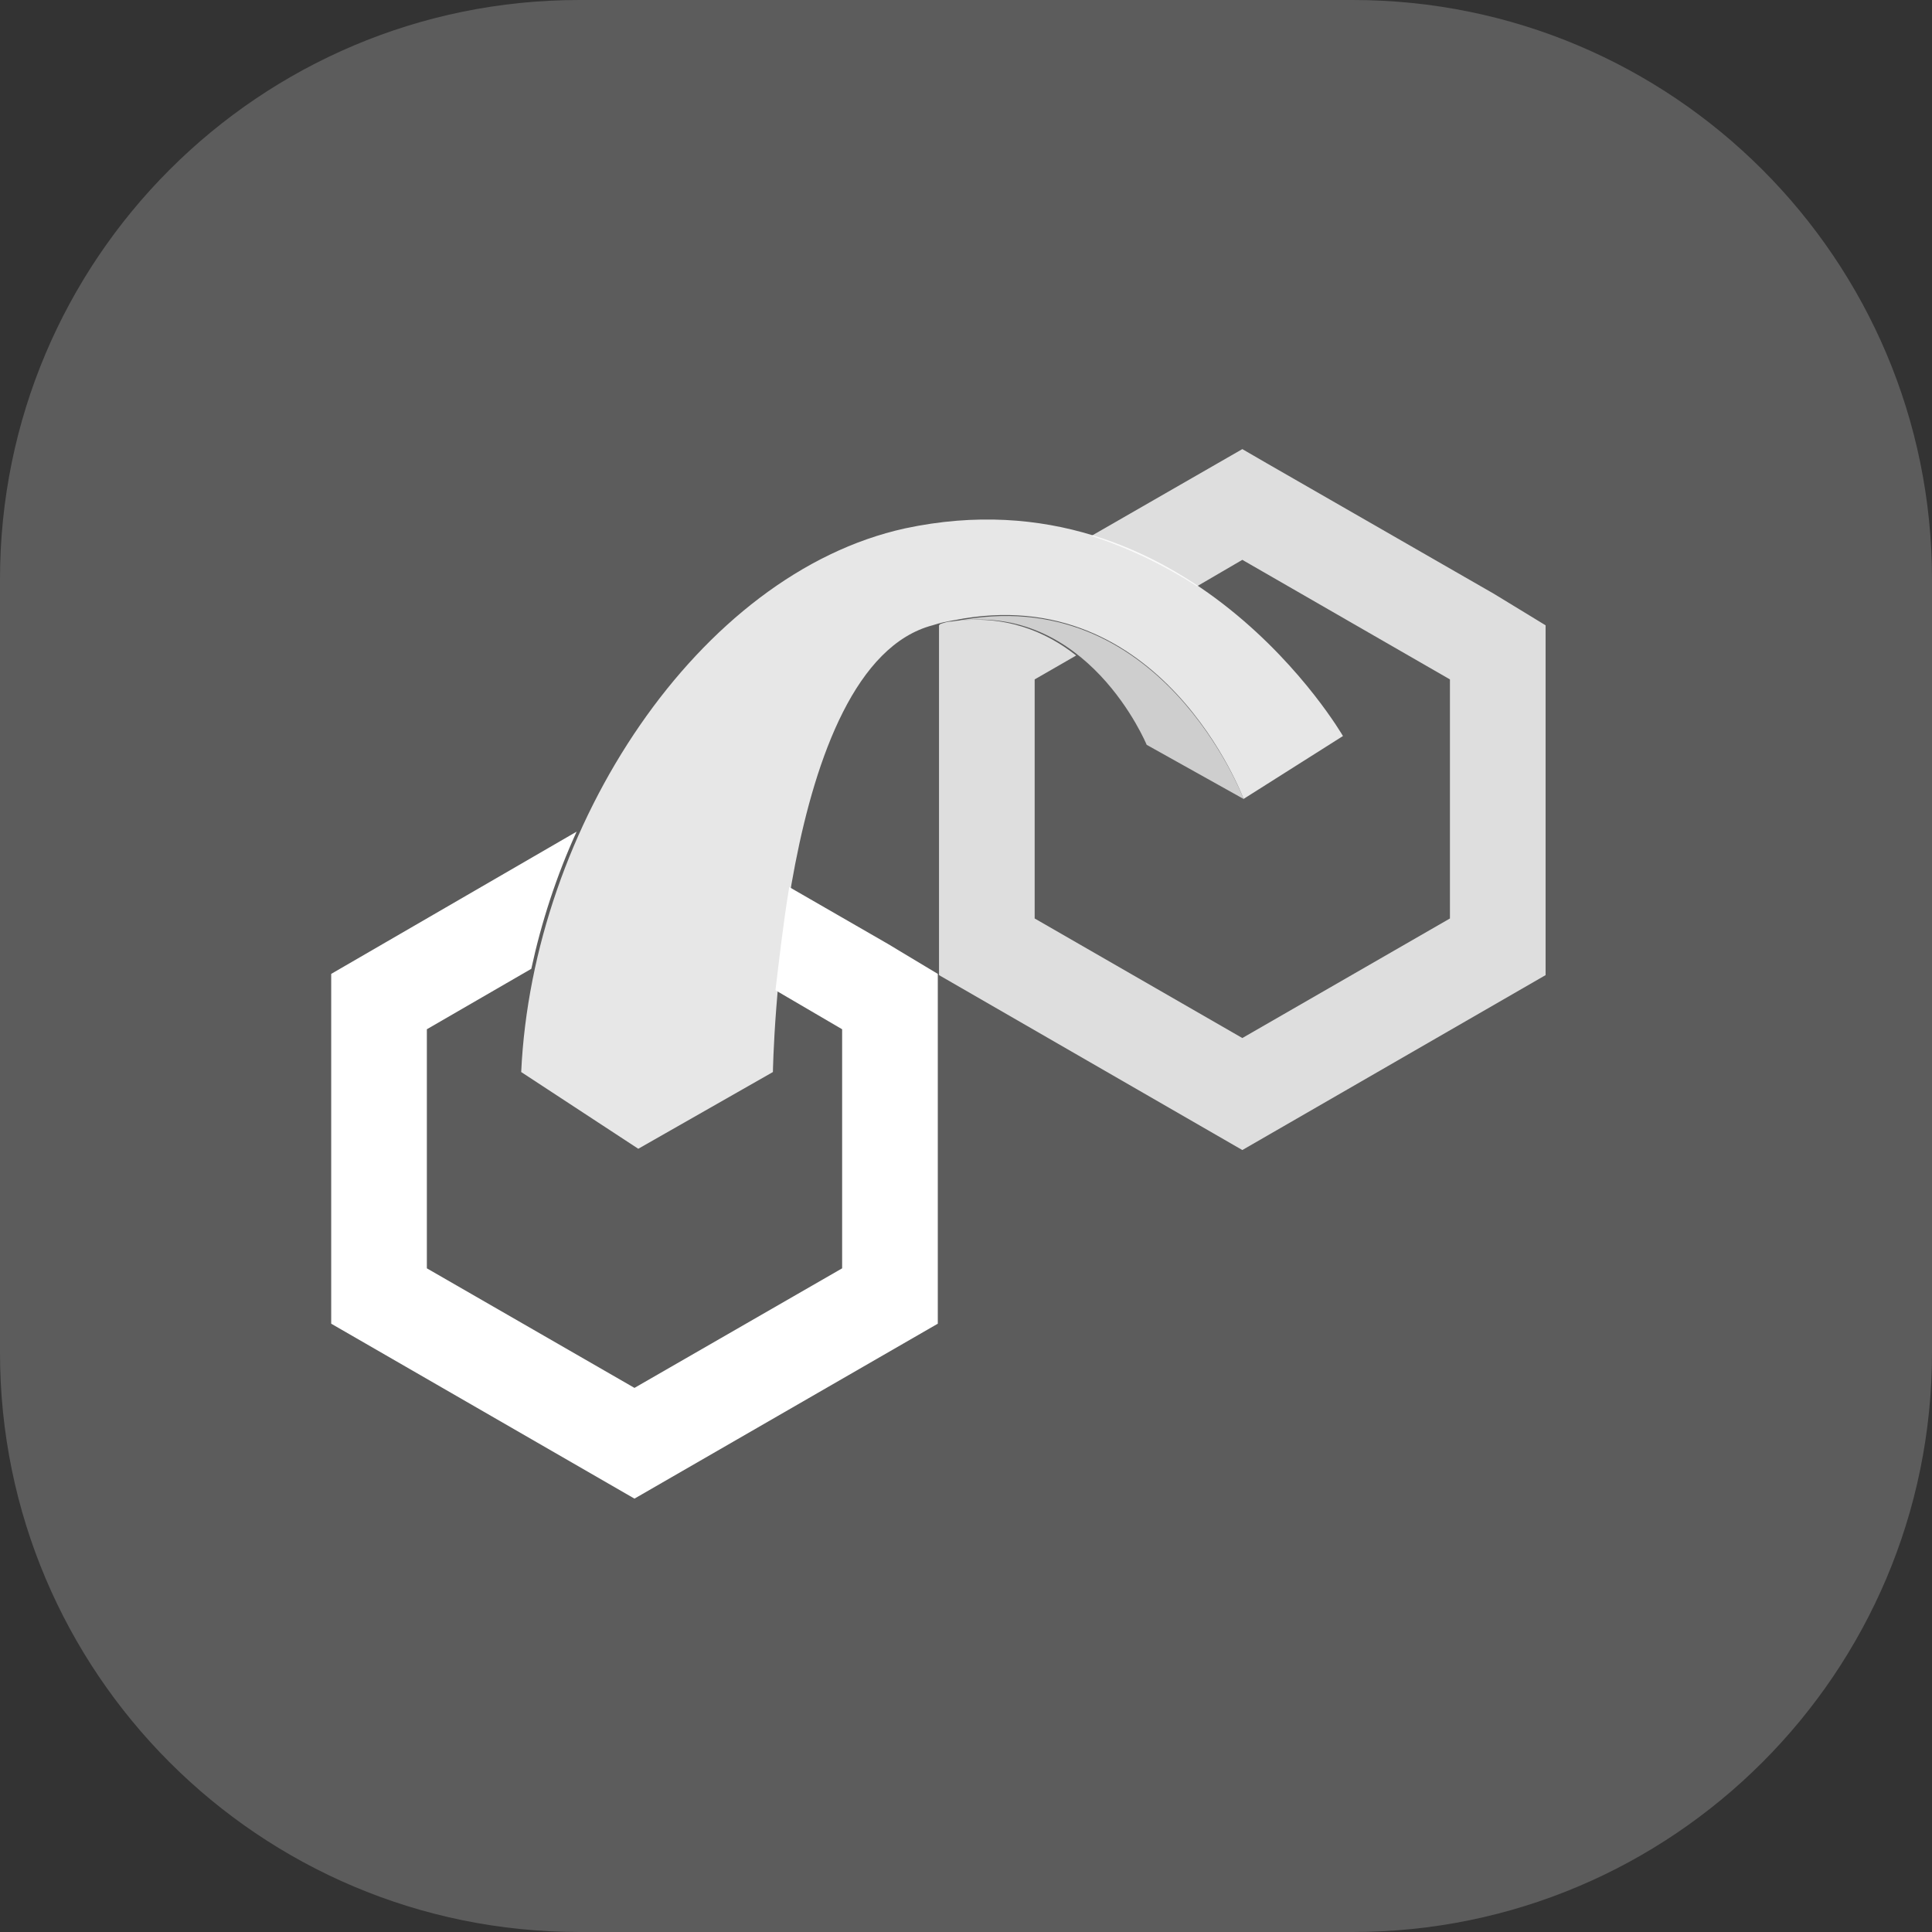
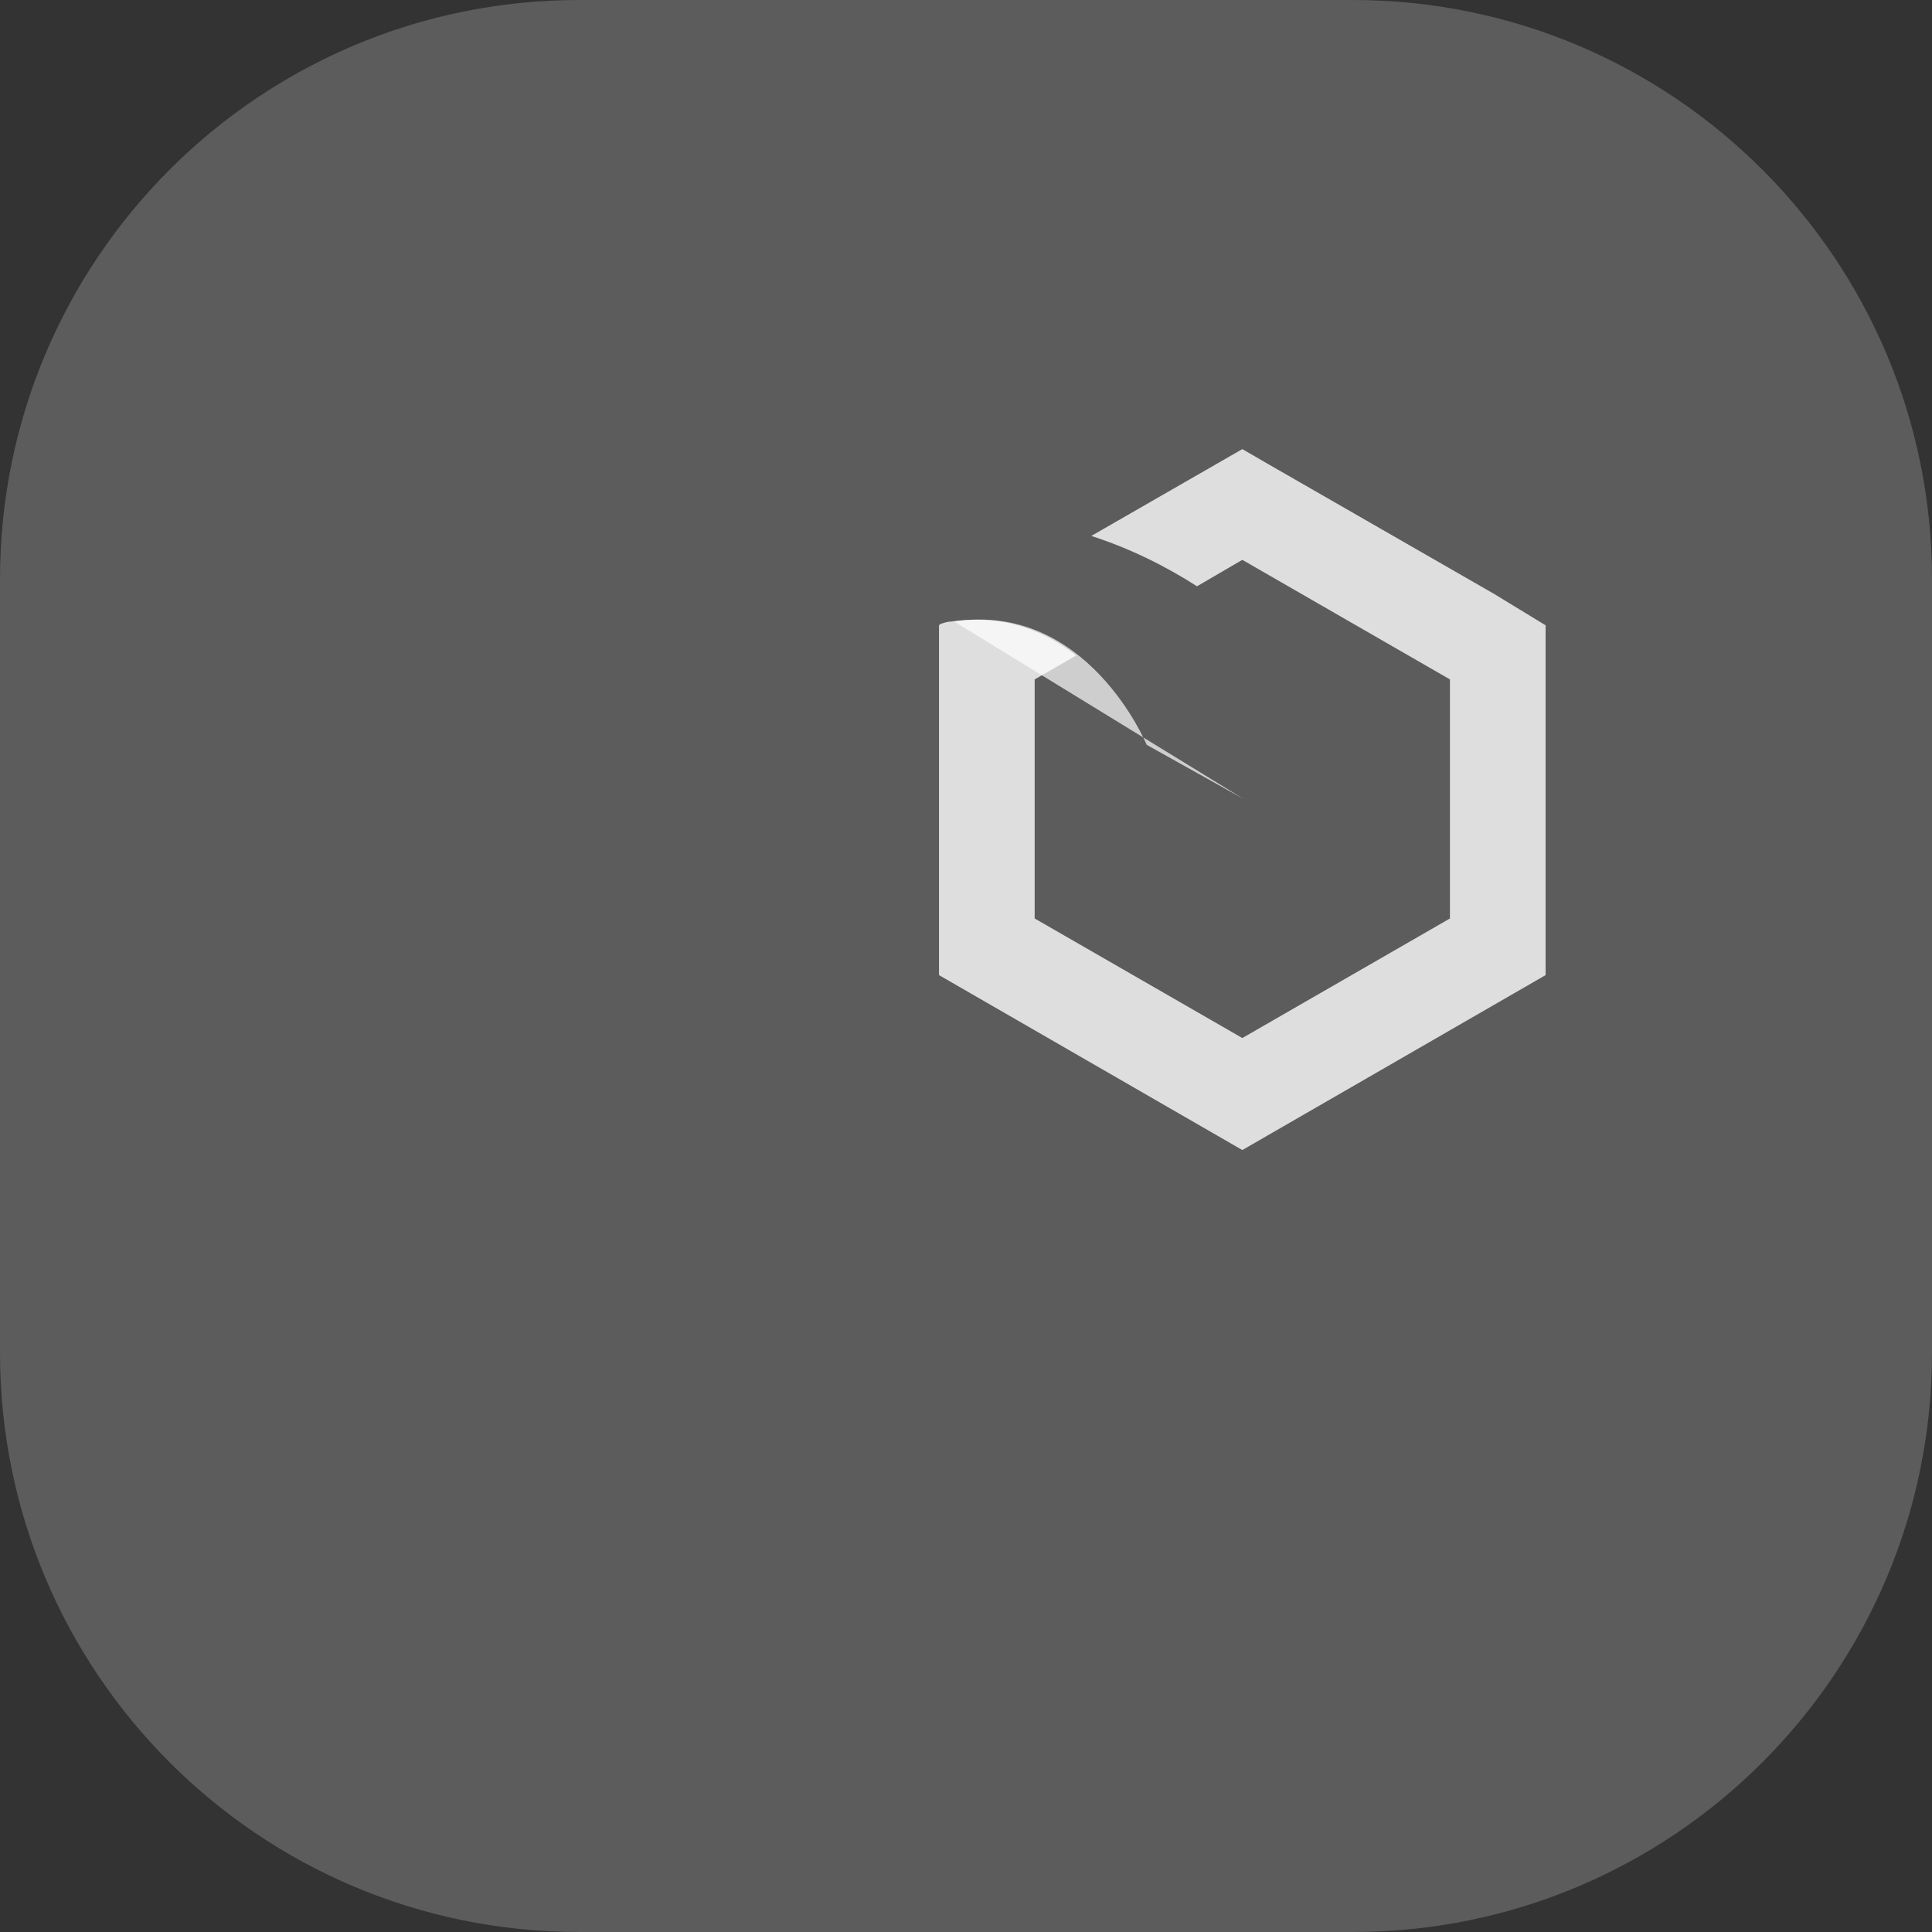
<svg xmlns="http://www.w3.org/2000/svg" width="35" height="35" viewBox="0 0 35 35" fill="none">
  <rect x="0" y="0" width="35" height="35" fill="#333333" stroke="none" />
  <path d="M24.507 0H10.493C4.698 0 0 4.698 0 10.493V24.507C0 30.302 4.698 35 10.493 35H24.507C30.302 35 35 30.302 35 24.507V10.493C35 4.698 30.302 0 24.507 0Z" fill="white" fill-opacity="0.2" />
-   <path opacity="0.85" d="M24.329 13.334L22.529 14.473C22.529 14.473 21.047 10.484 17.285 11.236C17.148 11.259 17.034 11.282 16.897 11.327C14.116 12.057 14.002 19.421 14.002 19.421L11.563 20.811L9.442 19.421C9.648 14.975 12.657 10.393 16.396 9.572C21.525 8.478 24.329 13.334 24.329 13.334Z" fill="white" />
-   <path opacity="0.7" d="M22.529 14.474L20.773 13.493C20.773 13.493 19.702 10.894 17.285 11.259C21.024 10.484 22.529 14.474 22.529 14.474Z" fill="white" />
-   <path d="M16.077 17.095L14.298 16.07C14.184 16.753 14.116 17.392 14.048 17.939L15.256 18.646V22.977L11.494 25.143L7.733 22.977V18.646L9.625 17.551C9.807 16.708 10.081 15.864 10.446 15.066L6 17.643V23.98L11.494 27.149L16.989 23.98V17.643L16.077 17.095Z" fill="white" />
+   <path opacity="0.7" d="M22.529 14.474L20.773 13.493C20.773 13.493 19.702 10.894 17.285 11.259Z" fill="white" />
  <path opacity="0.8" d="M27.065 10.758L22.939 8.387L22.506 8.136L19.77 9.709C20.477 9.937 21.115 10.256 21.685 10.621L22.506 10.142L26.267 12.308V16.639L22.506 18.805L18.744 16.639V12.308L19.496 11.875C18.949 11.441 18.197 11.122 17.239 11.259C17.171 11.259 17.103 11.282 17.034 11.305L17.011 11.328V17.665L22.506 20.834L28 17.665V11.328L27.065 10.758Z" fill="white" />
</svg>